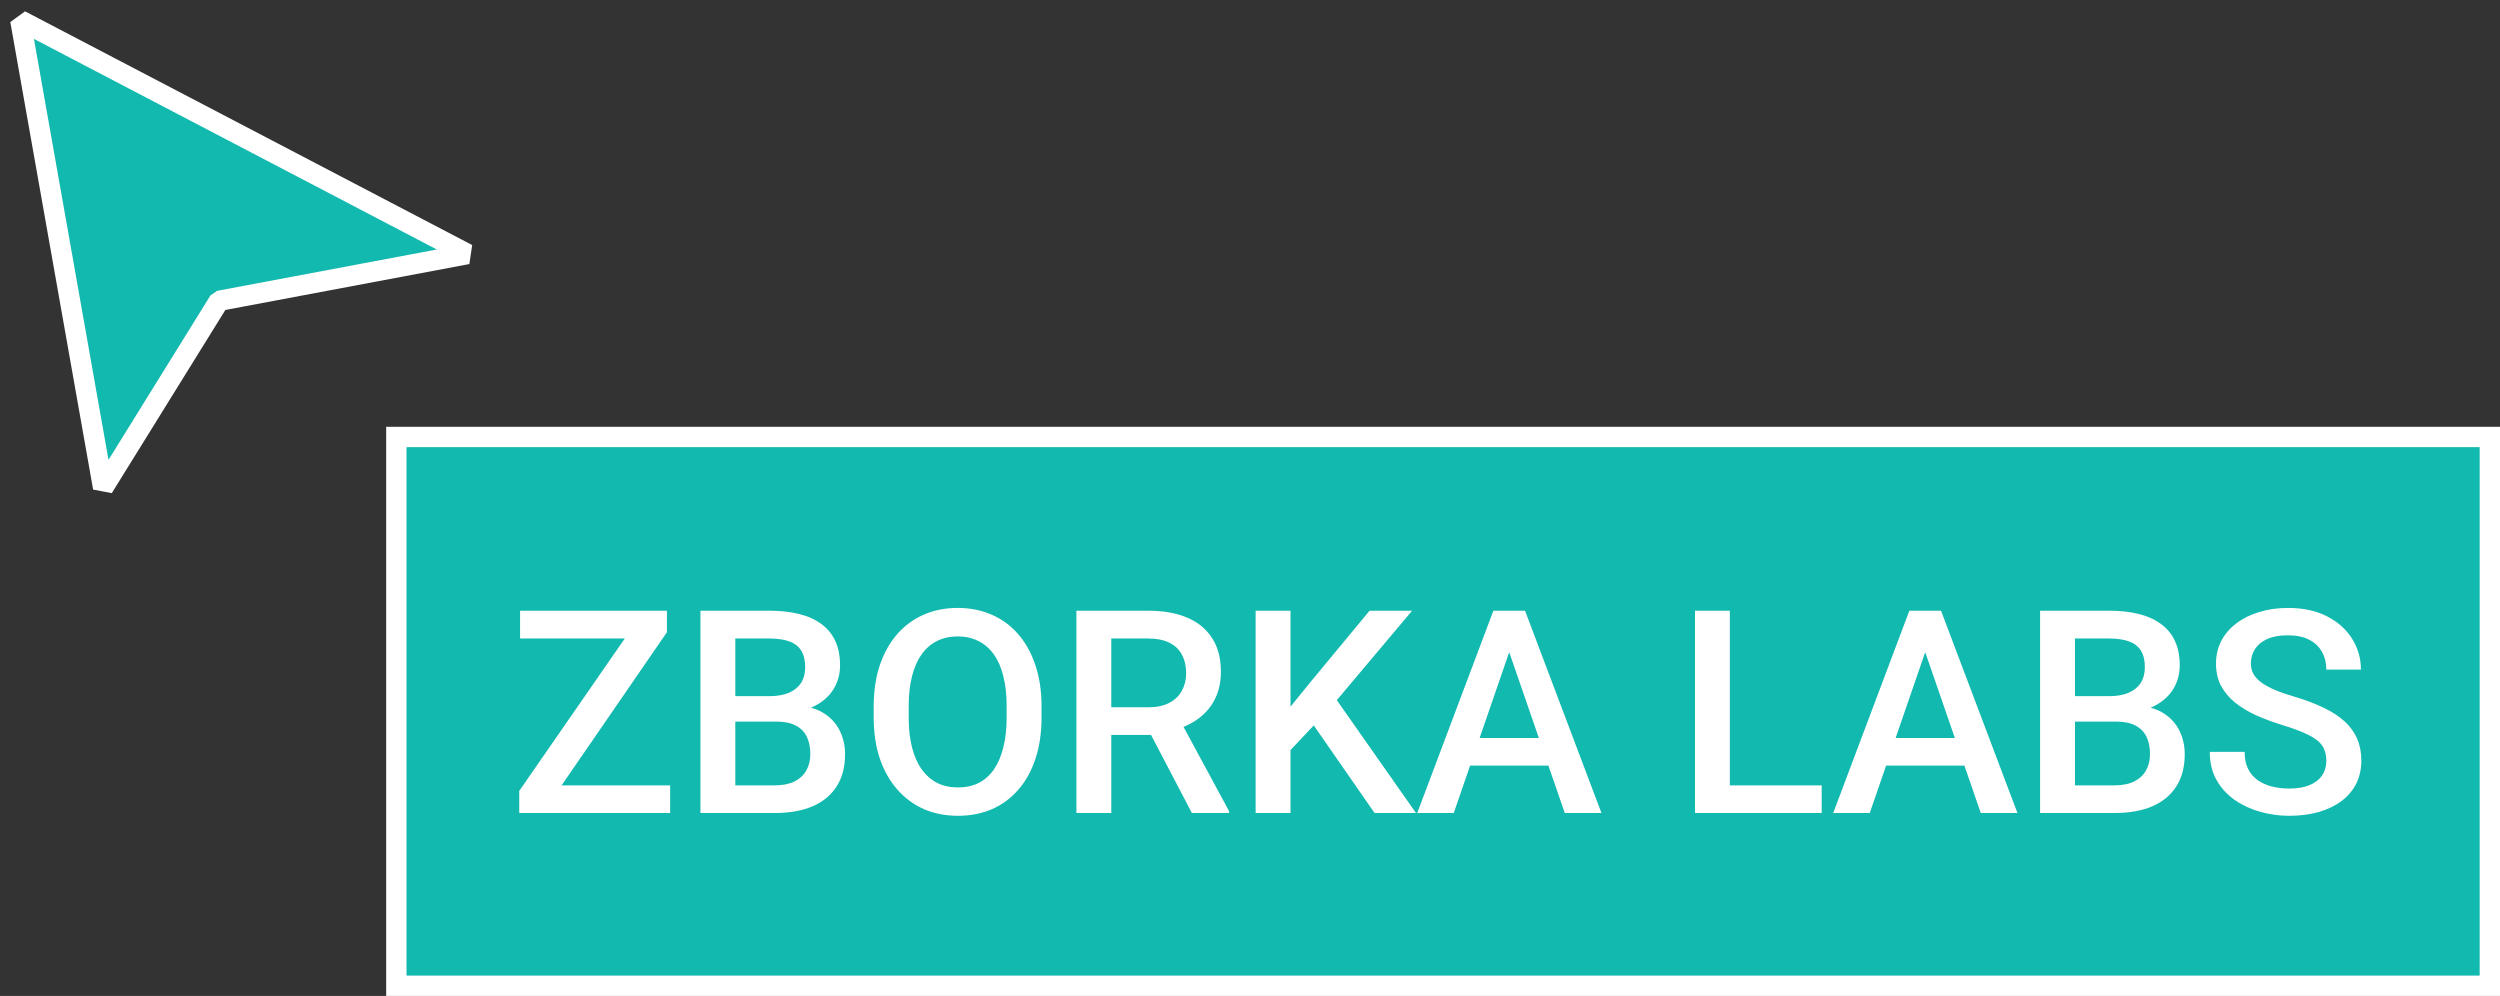
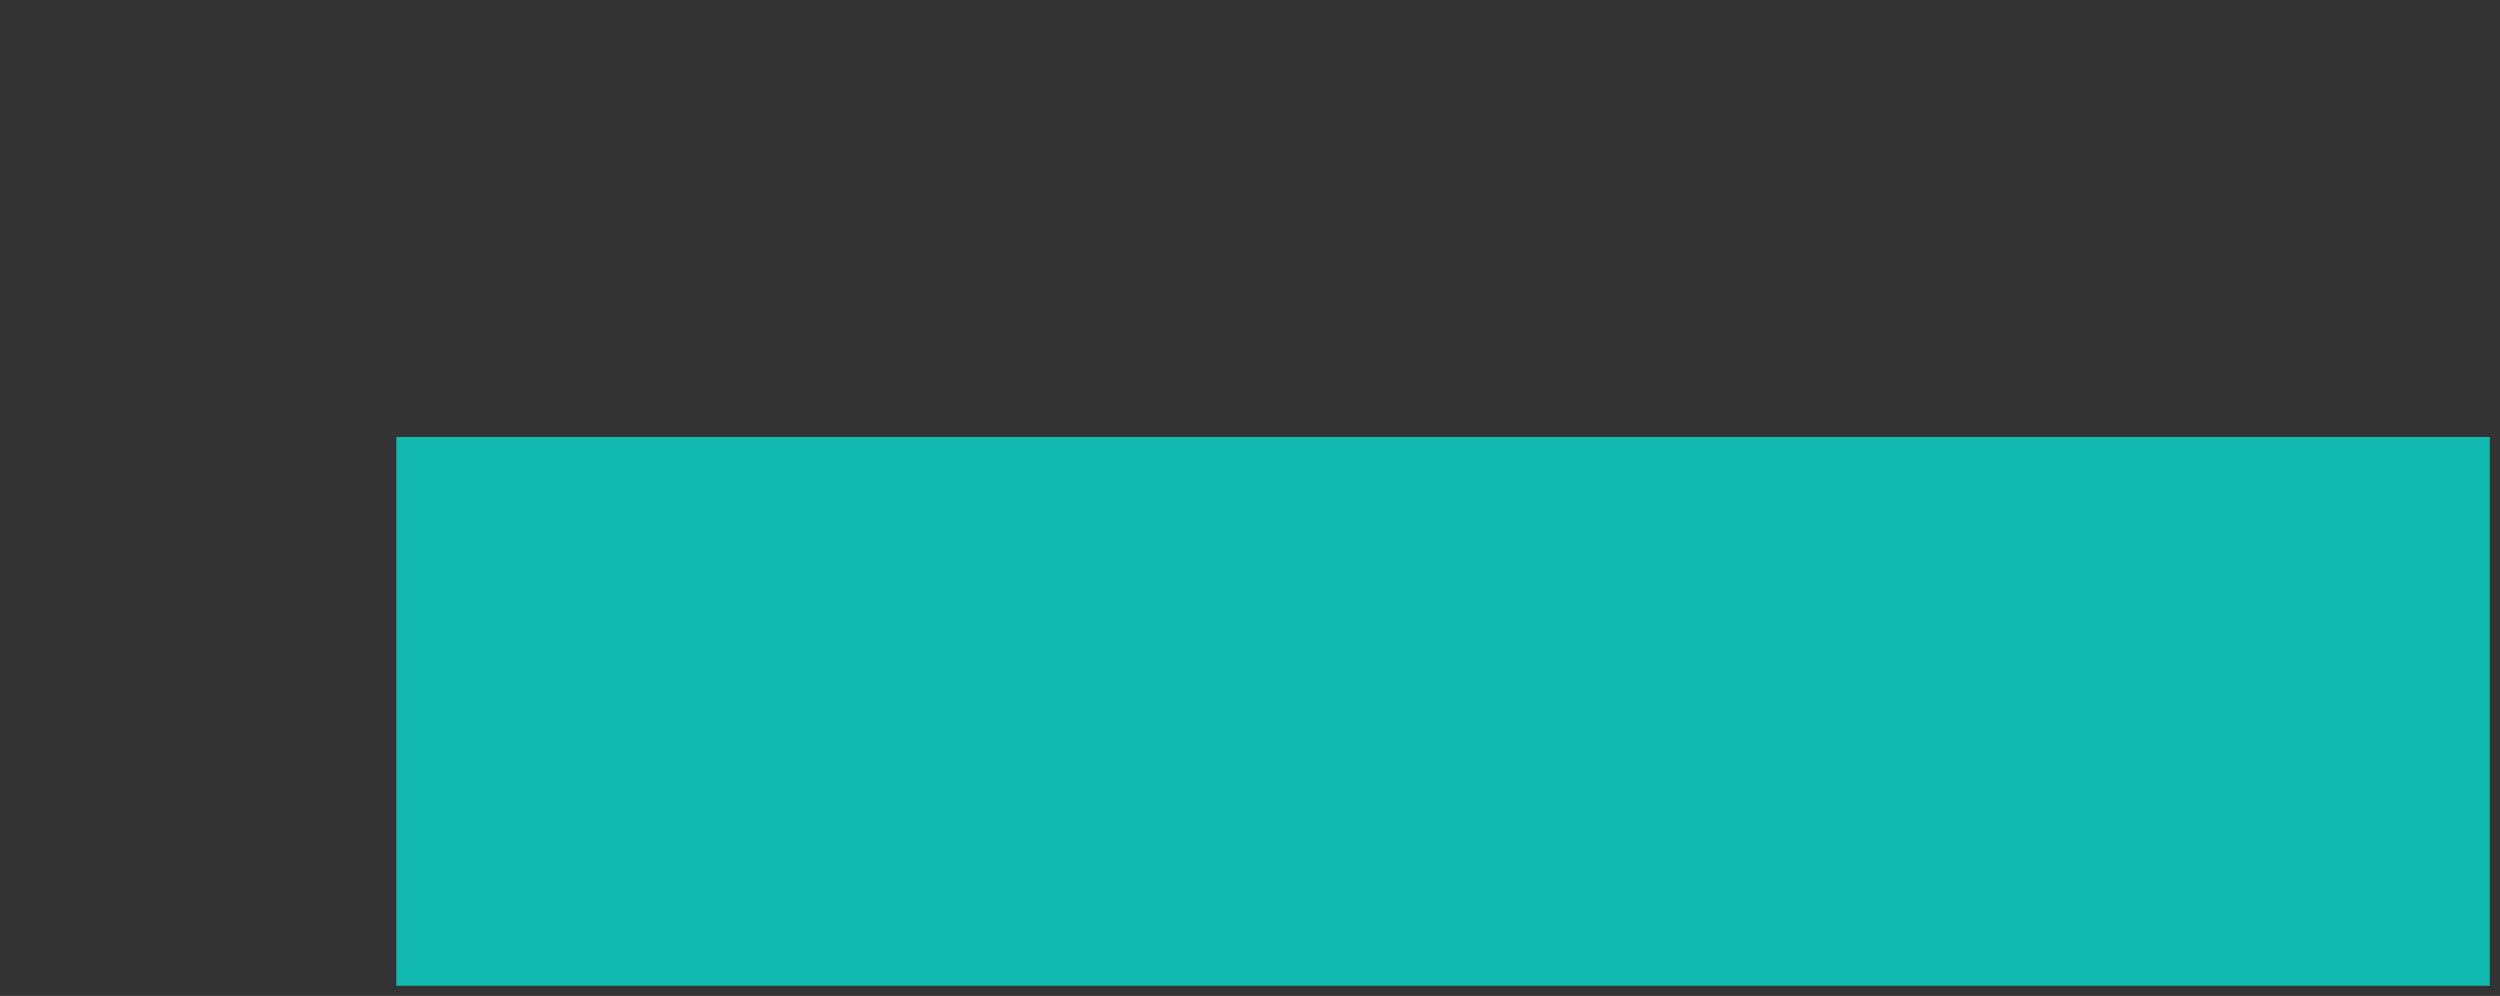
<svg xmlns="http://www.w3.org/2000/svg" width="123" height="49" viewBox="0 0 123 49" fill="none">
  <rect x="0" y="0" width="123" height="49" fill="#333333" stroke="none" />
  <rect x="19.5" y="21.5" width="103" height="27" fill="#12B9AF" />
-   <rect x="19.5" y="21.5" width="103" height="27" stroke="white" />
-   <path d="M32.971 38.64V40H26.06V38.64H32.971ZM32.813 31.106L26.695 40H25.547V38.913L31.686 30.047H32.813V31.106ZM32.178 30.047V31.414H25.588V30.047H32.178ZM38.193 35.502H35.657L35.644 34.251H37.858C38.232 34.251 38.549 34.196 38.809 34.087C39.073 33.973 39.273 33.811 39.41 33.602C39.547 33.387 39.615 33.13 39.615 32.829C39.615 32.496 39.551 32.225 39.424 32.016C39.296 31.806 39.1 31.653 38.836 31.558C38.576 31.462 38.243 31.414 37.838 31.414H36.177V40H34.461V30.047H37.838C38.385 30.047 38.872 30.099 39.301 30.204C39.734 30.309 40.101 30.473 40.401 30.696C40.707 30.915 40.937 31.193 41.092 31.53C41.251 31.867 41.331 32.269 41.331 32.733C41.331 33.144 41.233 33.52 41.037 33.861C40.841 34.199 40.552 34.474 40.169 34.688C39.786 34.903 39.31 35.03 38.74 35.071L38.193 35.502ZM38.118 40H35.117L35.89 38.64H38.118C38.505 38.64 38.829 38.576 39.089 38.448C39.349 38.316 39.542 38.136 39.67 37.908C39.802 37.676 39.868 37.405 39.868 37.095C39.868 36.771 39.811 36.491 39.697 36.254C39.583 36.012 39.403 35.828 39.157 35.7C38.911 35.568 38.59 35.502 38.193 35.502H36.266L36.279 34.251H38.788L39.178 34.723C39.725 34.741 40.173 34.862 40.524 35.085C40.88 35.308 41.144 35.598 41.317 35.953C41.491 36.309 41.577 36.691 41.577 37.102C41.577 37.735 41.438 38.266 41.16 38.694C40.887 39.123 40.492 39.449 39.977 39.672C39.463 39.891 38.843 40 38.118 40ZM51.243 34.75V35.297C51.243 36.049 51.145 36.723 50.949 37.32C50.753 37.917 50.473 38.425 50.108 38.845C49.748 39.264 49.315 39.585 48.81 39.809C48.304 40.027 47.743 40.137 47.128 40.137C46.517 40.137 45.959 40.027 45.453 39.809C44.952 39.585 44.517 39.264 44.148 38.845C43.778 38.425 43.491 37.917 43.286 37.32C43.086 36.723 42.985 36.049 42.985 35.297V34.75C42.985 33.998 43.086 33.326 43.286 32.733C43.487 32.136 43.769 31.628 44.134 31.209C44.503 30.785 44.938 30.464 45.44 30.245C45.945 30.022 46.504 29.91 47.114 29.91C47.73 29.91 48.29 30.022 48.796 30.245C49.302 30.464 49.737 30.785 50.102 31.209C50.466 31.628 50.746 32.136 50.942 32.733C51.143 33.326 51.243 33.998 51.243 34.75ZM49.527 35.297V34.736C49.527 34.18 49.473 33.69 49.363 33.267C49.258 32.838 49.101 32.48 48.892 32.193C48.687 31.902 48.434 31.683 48.133 31.537C47.832 31.387 47.492 31.311 47.114 31.311C46.736 31.311 46.399 31.387 46.102 31.537C45.806 31.683 45.553 31.902 45.344 32.193C45.139 32.48 44.981 32.838 44.872 33.267C44.763 33.69 44.708 34.18 44.708 34.736V35.297C44.708 35.853 44.763 36.345 44.872 36.773C44.981 37.202 45.141 37.564 45.351 37.86C45.565 38.152 45.82 38.373 46.116 38.523C46.412 38.669 46.75 38.742 47.128 38.742C47.511 38.742 47.85 38.669 48.147 38.523C48.443 38.373 48.693 38.152 48.898 37.86C49.103 37.564 49.258 37.202 49.363 36.773C49.473 36.345 49.527 35.853 49.527 35.297ZM52.959 30.047H56.48C57.236 30.047 57.881 30.161 58.414 30.389C58.947 30.616 59.355 30.954 59.638 31.4C59.925 31.842 60.068 32.389 60.068 33.041C60.068 33.538 59.977 33.975 59.795 34.353C59.613 34.732 59.355 35.051 59.023 35.31C58.69 35.566 58.293 35.764 57.833 35.905L57.313 36.158H54.148L54.135 34.798H56.507C56.917 34.798 57.259 34.725 57.532 34.579C57.806 34.433 58.011 34.235 58.148 33.984C58.289 33.729 58.359 33.442 58.359 33.123C58.359 32.777 58.291 32.476 58.154 32.221C58.022 31.961 57.817 31.763 57.539 31.626C57.261 31.485 56.908 31.414 56.48 31.414H54.675V40H52.959V30.047ZM58.64 40L56.302 35.529L58.1 35.523L60.472 39.911V40H58.64ZM63.493 30.047V40H61.777V30.047H63.493ZM69.475 30.047L65.441 34.839L63.145 37.273L62.844 35.57L64.484 33.547L67.383 30.047H69.475ZM67.629 40L64.355 35.283L65.537 34.114L69.666 40H67.629ZM74.499 31.373L71.525 40H69.728L73.474 30.047H74.622L74.499 31.373ZM76.987 40L74.007 31.373L73.877 30.047H75.032L78.792 40H76.987ZM76.844 36.309V37.669H71.43V36.309H76.844ZM89.627 38.64V40H84.63V38.64H89.627ZM85.108 30.047V40H83.393V30.047H85.108ZM94.966 31.373L91.992 40H90.194L93.94 30.047H95.089L94.966 31.373ZM97.454 40L94.474 31.373L94.344 30.047H95.499L99.259 40H97.454ZM97.311 36.309V37.669H91.897V36.309H97.311ZM104.105 35.502H101.569L101.556 34.251H103.771C104.144 34.251 104.461 34.196 104.721 34.087C104.985 33.973 105.186 33.811 105.322 33.602C105.459 33.387 105.527 33.13 105.527 32.829C105.527 32.496 105.464 32.225 105.336 32.016C105.208 31.806 105.012 31.653 104.748 31.558C104.488 31.462 104.156 31.414 103.75 31.414H102.089V40H100.373V30.047H103.75C104.297 30.047 104.785 30.099 105.213 30.204C105.646 30.309 106.013 30.473 106.313 30.696C106.619 30.915 106.849 31.193 107.004 31.53C107.163 31.867 107.243 32.269 107.243 32.733C107.243 33.144 107.145 33.52 106.949 33.861C106.753 34.199 106.464 34.474 106.081 34.688C105.698 34.903 105.222 35.03 104.652 35.071L104.105 35.502ZM104.03 40H101.029L101.802 38.64H104.03C104.418 38.64 104.741 38.576 105.001 38.448C105.261 38.316 105.454 38.136 105.582 37.908C105.714 37.676 105.78 37.405 105.78 37.095C105.78 36.771 105.723 36.491 105.609 36.254C105.495 36.012 105.315 35.828 105.069 35.7C104.823 35.568 104.502 35.502 104.105 35.502H102.178L102.191 34.251H104.7L105.09 34.723C105.637 34.741 106.086 34.862 106.437 35.085C106.792 35.308 107.056 35.598 107.229 35.953C107.403 36.309 107.489 36.691 107.489 37.102C107.489 37.735 107.35 38.266 107.072 38.694C106.799 39.123 106.405 39.449 105.89 39.672C105.375 39.891 104.755 40 104.03 40ZM114.455 37.437C114.455 37.231 114.423 37.049 114.359 36.89C114.3 36.73 114.193 36.584 114.038 36.452C113.883 36.32 113.664 36.192 113.382 36.069C113.104 35.942 112.748 35.812 112.315 35.68C111.841 35.534 111.404 35.372 111.003 35.194C110.606 35.012 110.26 34.802 109.964 34.565C109.668 34.324 109.438 34.048 109.273 33.738C109.109 33.424 109.027 33.062 109.027 32.651C109.027 32.246 109.112 31.877 109.28 31.544C109.453 31.211 109.697 30.924 110.012 30.683C110.331 30.436 110.707 30.247 111.14 30.115C111.573 29.979 112.051 29.91 112.575 29.91C113.313 29.91 113.949 30.047 114.482 30.32C115.02 30.594 115.433 30.961 115.72 31.421C116.011 31.881 116.157 32.389 116.157 32.945H114.455C114.455 32.617 114.384 32.328 114.243 32.077C114.106 31.822 113.897 31.621 113.614 31.476C113.336 31.33 112.983 31.257 112.555 31.257C112.149 31.257 111.812 31.318 111.543 31.441C111.274 31.564 111.074 31.731 110.941 31.94C110.809 32.15 110.743 32.387 110.743 32.651C110.743 32.838 110.786 33.009 110.873 33.164C110.96 33.315 111.092 33.456 111.27 33.588C111.447 33.715 111.671 33.836 111.939 33.95C112.208 34.064 112.525 34.173 112.89 34.278C113.441 34.442 113.922 34.625 114.332 34.825C114.742 35.021 115.084 35.245 115.357 35.495C115.631 35.746 115.836 36.031 115.973 36.35C116.109 36.664 116.178 37.022 116.178 37.423C116.178 37.842 116.093 38.22 115.925 38.558C115.756 38.89 115.515 39.175 115.2 39.412C114.89 39.645 114.517 39.825 114.079 39.952C113.646 40.075 113.163 40.137 112.63 40.137C112.151 40.137 111.68 40.073 111.215 39.945C110.755 39.818 110.335 39.624 109.957 39.364C109.579 39.1 109.278 38.772 109.055 38.38C108.831 37.983 108.72 37.521 108.72 36.992H110.436C110.436 37.316 110.49 37.592 110.6 37.819C110.714 38.047 110.871 38.234 111.071 38.38C111.272 38.521 111.504 38.626 111.769 38.694C112.037 38.763 112.325 38.797 112.63 38.797C113.031 38.797 113.366 38.74 113.635 38.626C113.908 38.512 114.113 38.352 114.25 38.148C114.387 37.942 114.455 37.705 114.455 37.437Z" fill="white" />
-   <path d="M5.074 24L1 1L23 12.5L10.778 14.8L5.074 24Z" fill="#12B9AF" stroke="white" stroke-linejoin="bevel" />
</svg>